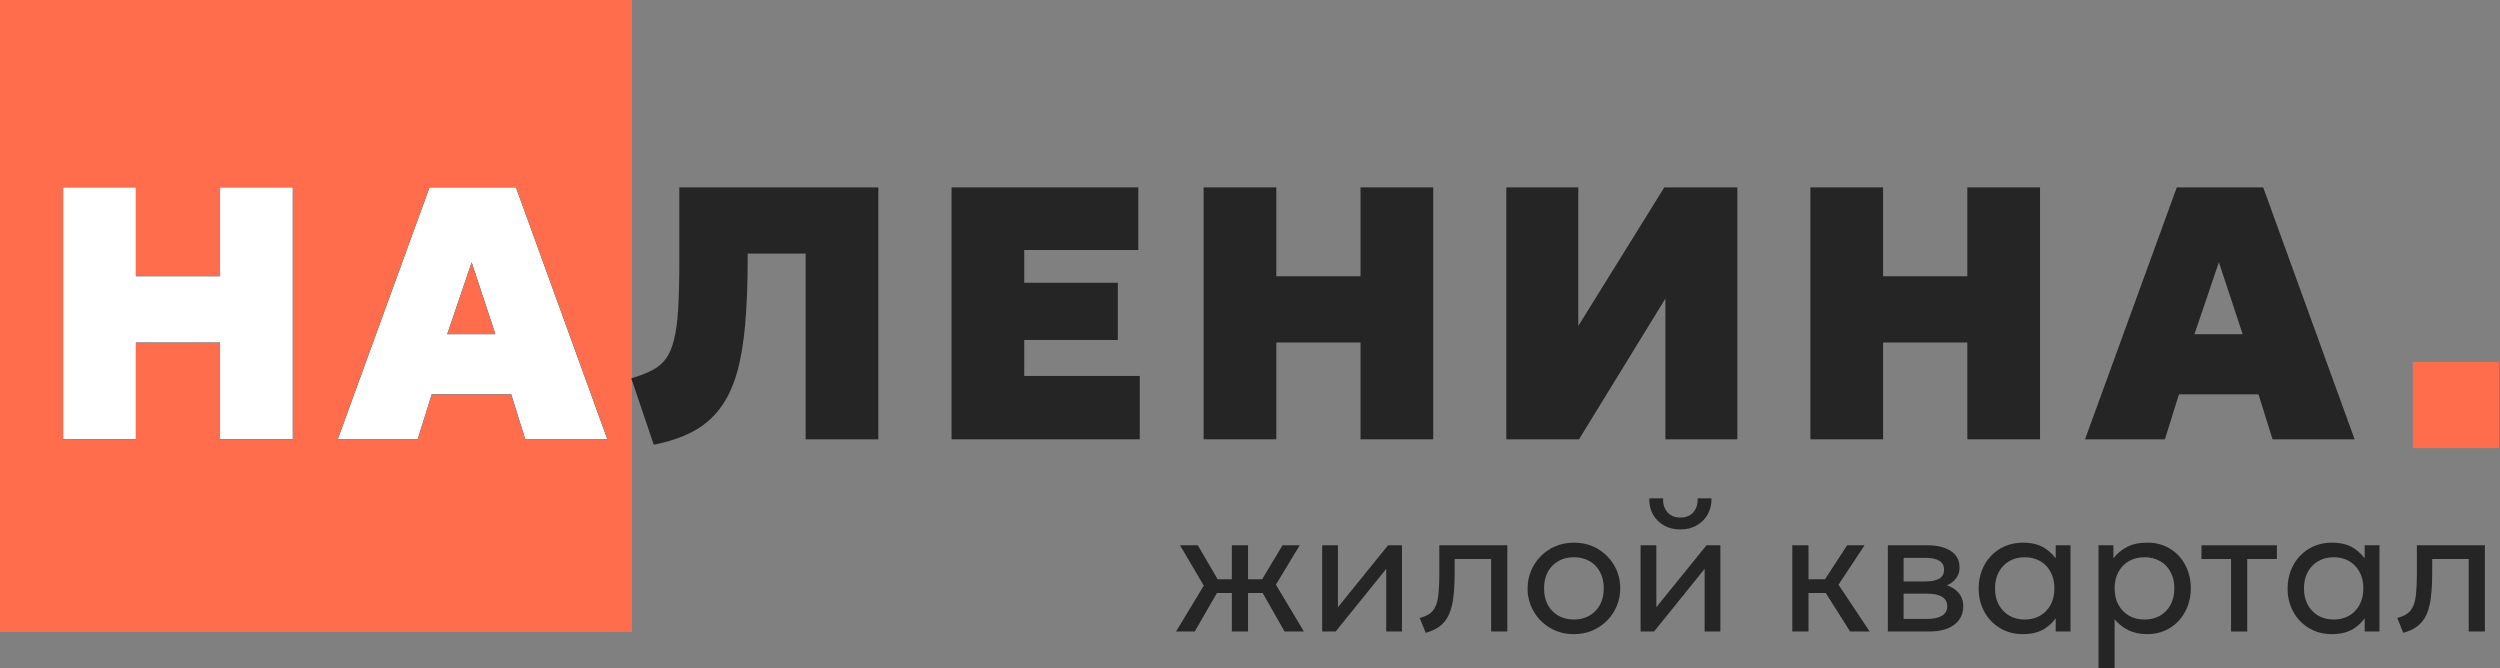
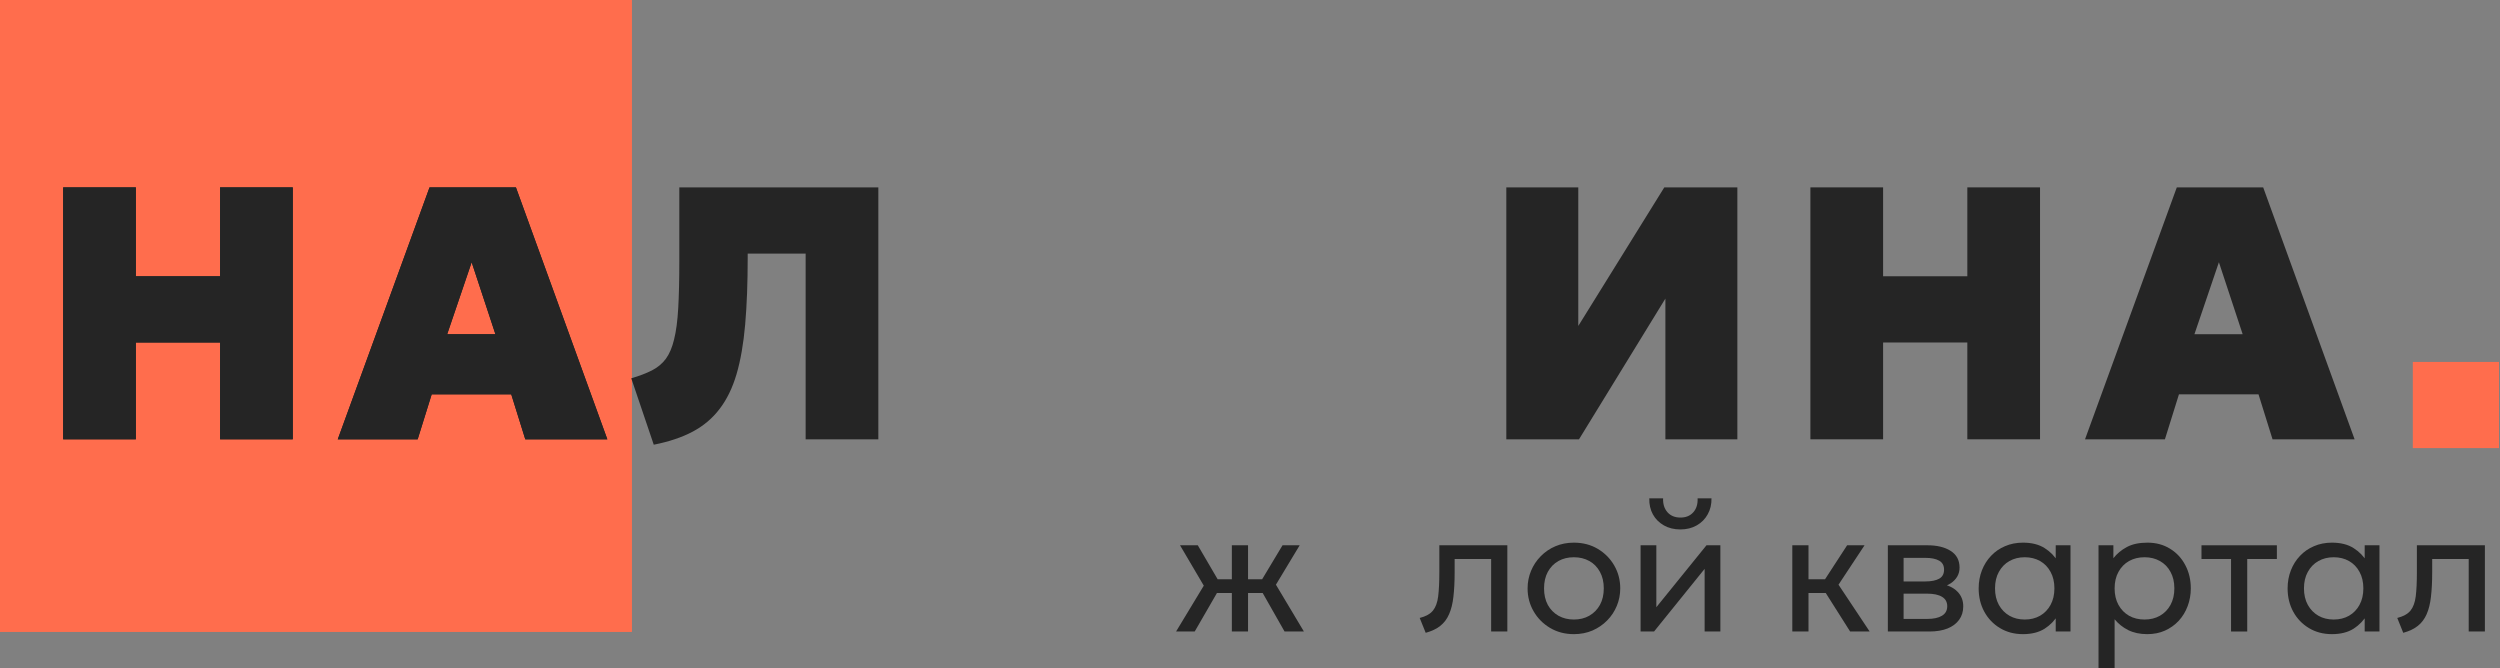
<svg xmlns="http://www.w3.org/2000/svg" width="187" height="50" viewBox="0 0 187 50" fill="none">
  <rect x="0" y="0" width="187" height="50" fill="#808080" stroke="none" />
  <rect width="47.269" height="47.269" fill="#FF6D4D" />
  <path d="M4.724 32.86V14.015H10.162V20.665H16.461V14.015H21.899V32.86H16.461V25.619H10.162V32.86H4.724Z" fill="#252525" />
  <path d="M25.265 32.86L32.13 14.015H38.591L45.429 32.86H39.291L38.241 29.495H32.291L31.242 32.86H25.265ZM33.449 24.999H37.057L35.28 19.615L33.449 24.999Z" fill="#252525" />
  <path d="M48.901 33.264L47.219 28.297C47.829 28.118 48.345 27.92 48.767 27.705C49.188 27.489 49.534 27.202 49.803 26.843C50.072 26.476 50.279 25.991 50.422 25.39C50.575 24.779 50.678 23.999 50.732 23.047C50.786 22.096 50.813 20.916 50.813 19.507V14.015H65.7V32.86H60.262V18.969H55.928V19.238C55.928 21.15 55.865 22.828 55.739 24.272C55.614 25.708 55.398 26.947 55.093 27.988C54.788 29.02 54.366 29.886 53.828 30.585C53.298 31.285 52.63 31.851 51.822 32.282C51.015 32.712 50.041 33.04 48.901 33.264Z" fill="#252525" />
-   <path d="M71.175 32.86V14.015H85.147V18.7H76.613V21.15H83.613V25.43H76.613V28.122H85.255V32.86H71.175Z" fill="#252525" />
-   <path d="M90.031 32.86V14.015H95.469V20.665H101.768V14.015H107.206V32.86H101.768V25.619H95.469V32.86H90.031Z" fill="#252525" />
  <path d="M112.672 32.86V14.015H118.056V24.38L124.49 14.015H129.955V32.86H124.571V22.334L118.11 32.86H112.672Z" fill="#252525" />
  <path d="M135.418 32.86V14.015H140.856V20.665H147.156V14.015H152.594V32.86H147.156V25.619H140.856V32.86H135.418Z" fill="#252525" />
  <path d="M155.96 32.86L162.825 14.015H169.286L176.124 32.86H169.986L168.936 29.495H162.986L161.936 32.86H155.96ZM164.144 24.999H167.751L165.974 19.615L164.144 24.999Z" fill="#252525" />
  <path d="M4.724 32.86V14.015H10.162V20.665H16.461V14.015H21.899V32.86H16.461V25.619H10.162V32.86H4.724Z" fill="#252525" />
  <path d="M25.265 32.86L32.13 14.015H38.591L45.429 32.86H39.291L38.241 29.495H32.291L31.242 32.86H25.265ZM33.449 24.999H37.057L35.28 19.615L33.449 24.999Z" fill="#252525" />
-   <path d="M4.724 32.86V14.015H10.162V20.665H16.461V14.015H21.899V32.86H16.461V25.619H10.162V32.86H4.724Z" fill="white" />
-   <path d="M25.265 32.86L32.13 14.015H38.591L45.429 32.86H39.291L38.241 29.495H32.291L31.242 32.86H25.265ZM33.449 24.999H37.057L35.28 19.615L33.449 24.999Z" fill="white" />
  <path d="M92.142 47.236V44.354H90.385V43.327H92.142V40.787H93.353V43.327H95.097V44.354H93.353V47.236H92.142ZM87.97 47.236L90.043 43.807L88.266 40.787H89.595L91.352 43.794L89.365 47.236H87.97ZM96.084 47.236L94.129 43.794L95.933 40.787H97.216L95.439 43.735L97.532 47.236H96.084Z" fill="#252525" />
-   <path d="M98.899 47.236V40.787H100.077V45.42L103.828 40.787H104.868V47.236H103.69V42.551L99.906 47.236H98.899Z" fill="#252525" />
  <path d="M106.642 47.335L106.194 46.223C106.646 46.109 106.975 45.926 107.182 45.676C107.388 45.422 107.519 45.064 107.576 44.604C107.633 44.143 107.662 43.544 107.662 42.807V40.787H112.749V47.236H111.538V41.813H108.807V42.807C108.807 43.509 108.776 44.119 108.715 44.637C108.658 45.15 108.55 45.584 108.392 45.94C108.239 46.295 108.02 46.587 107.734 46.815C107.454 47.039 107.089 47.212 106.642 47.335Z" fill="#252525" />
  <path d="M117.726 47.434C117.059 47.434 116.464 47.278 115.942 46.966C115.42 46.655 115.01 46.24 114.712 45.722C114.413 45.205 114.264 44.635 114.264 44.011C114.264 43.551 114.35 43.114 114.521 42.702C114.692 42.289 114.933 41.925 115.245 41.609C115.556 41.289 115.923 41.039 116.344 40.859C116.765 40.679 117.226 40.59 117.726 40.59C118.397 40.59 118.994 40.745 119.516 41.057C120.038 41.368 120.448 41.783 120.746 42.3C121.045 42.818 121.194 43.389 121.194 44.011C121.194 44.472 121.108 44.909 120.937 45.321C120.766 45.733 120.525 46.098 120.213 46.413C119.902 46.729 119.535 46.979 119.114 47.164C118.693 47.344 118.23 47.434 117.726 47.434ZM117.726 46.341C118.16 46.341 118.544 46.247 118.877 46.058C119.215 45.865 119.481 45.595 119.674 45.249C119.867 44.898 119.963 44.485 119.963 44.011C119.963 43.533 119.867 43.121 119.674 42.774C119.485 42.423 119.222 42.154 118.884 41.965C118.546 41.776 118.16 41.682 117.726 41.682C117.291 41.682 116.905 41.776 116.567 41.965C116.234 42.154 115.971 42.423 115.778 42.774C115.589 43.121 115.495 43.533 115.495 44.011C115.495 44.485 115.589 44.898 115.778 45.249C115.971 45.595 116.236 45.865 116.574 46.058C116.912 46.247 117.296 46.341 117.726 46.341Z" fill="#252525" />
  <path d="M122.716 47.236V40.787H123.894V45.42L127.645 40.787H128.684V47.236H127.506V42.551L123.723 47.236H122.716ZM125.697 39.602C125.227 39.602 124.815 39.502 124.46 39.3C124.104 39.098 123.83 38.824 123.637 38.477C123.444 38.126 123.354 37.725 123.367 37.273H124.4C124.383 37.703 124.492 38.051 124.729 38.319C124.966 38.582 125.289 38.714 125.697 38.714C126.105 38.714 126.425 38.582 126.658 38.319C126.894 38.051 127.002 37.703 126.98 37.273H128.02C128.029 37.72 127.934 38.12 127.737 38.471C127.544 38.822 127.27 39.098 126.914 39.3C126.559 39.502 126.153 39.602 125.697 39.602Z" fill="#252525" />
  <path d="M138.389 47.236L136.21 43.794L138.165 40.787H139.468L137.52 43.735L139.849 47.236H138.389ZM134.065 47.236V40.787H135.276V43.327H137.204V44.354H135.276V47.236H134.065Z" fill="#252525" />
  <path d="M141.211 47.236V40.787H144.173C144.892 40.787 145.471 40.927 145.91 41.208C146.353 41.489 146.575 41.906 146.575 42.458C146.575 42.704 146.518 42.926 146.403 43.123C146.289 43.321 146.127 43.489 145.917 43.63C145.706 43.766 145.458 43.867 145.173 43.932L145.153 43.669C145.702 43.757 146.121 43.95 146.41 44.248C146.704 44.542 146.851 44.911 146.851 45.354C146.851 45.744 146.748 46.08 146.542 46.361C146.34 46.642 146.05 46.859 145.673 47.012C145.296 47.161 144.846 47.236 144.324 47.236H141.211ZM142.389 46.295H144.159C144.633 46.295 145 46.216 145.258 46.058C145.522 45.9 145.653 45.663 145.653 45.347C145.653 45.032 145.524 44.797 145.265 44.643C145.006 44.485 144.638 44.406 144.159 44.406H142.205V43.492H144.008C144.456 43.492 144.802 43.424 145.048 43.288C145.294 43.152 145.416 42.926 145.416 42.61C145.416 42.298 145.294 42.075 145.048 41.938C144.807 41.798 144.46 41.728 144.008 41.728H142.389V46.295Z" fill="#252525" />
  <path d="M151.32 47.434C150.671 47.434 150.096 47.282 149.596 46.979C149.096 46.677 148.705 46.269 148.425 45.755C148.144 45.238 148.004 44.656 148.004 44.011C148.004 43.529 148.085 43.079 148.247 42.662C148.409 42.246 148.637 41.884 148.931 41.577C149.225 41.265 149.574 41.024 149.978 40.853C150.386 40.677 150.833 40.59 151.32 40.59C151.97 40.59 152.509 40.725 152.939 40.998C153.369 41.27 153.705 41.616 153.946 42.037L153.768 42.3V40.787H154.874V47.236H153.768V45.722L153.946 45.979C153.705 46.4 153.369 46.749 152.939 47.026C152.509 47.297 151.97 47.434 151.32 47.434ZM151.452 46.341C151.882 46.341 152.263 46.247 152.597 46.058C152.93 45.865 153.191 45.595 153.38 45.249C153.573 44.898 153.67 44.485 153.67 44.011C153.67 43.533 153.573 43.121 153.38 42.774C153.191 42.423 152.93 42.154 152.597 41.965C152.263 41.776 151.882 41.682 151.452 41.682C151.022 41.682 150.64 41.776 150.307 41.965C149.973 42.154 149.71 42.423 149.517 42.774C149.324 43.121 149.228 43.533 149.228 44.011C149.228 44.485 149.324 44.898 149.517 45.249C149.71 45.595 149.973 45.865 150.307 46.058C150.64 46.247 151.022 46.341 151.452 46.341Z" fill="#252525" />
  <path d="M156.969 50V40.787H158.081V41.754C158.349 41.412 158.684 41.133 159.088 40.919C159.496 40.699 160.009 40.59 160.628 40.59C161.269 40.59 161.832 40.741 162.319 41.044C162.806 41.342 163.186 41.75 163.458 42.268C163.734 42.785 163.872 43.367 163.872 44.011C163.872 44.481 163.793 44.924 163.635 45.341C163.482 45.753 163.26 46.117 162.971 46.433C162.681 46.745 162.337 46.99 161.938 47.17C161.543 47.346 161.102 47.434 160.615 47.434C160.071 47.434 159.595 47.333 159.187 47.131C158.783 46.925 158.445 46.655 158.173 46.321V50H156.969ZM160.411 46.341C160.845 46.341 161.229 46.247 161.562 46.058C161.9 45.865 162.164 45.595 162.352 45.249C162.545 44.898 162.642 44.485 162.642 44.011C162.642 43.533 162.545 43.121 162.352 42.774C162.164 42.423 161.9 42.154 161.562 41.965C161.229 41.776 160.845 41.682 160.411 41.682C159.977 41.682 159.59 41.776 159.253 41.965C158.919 42.154 158.656 42.423 158.463 42.774C158.27 43.121 158.173 43.533 158.173 44.011C158.173 44.485 158.27 44.898 158.463 45.249C158.656 45.595 158.919 45.865 159.253 46.058C159.59 46.247 159.977 46.341 160.411 46.341Z" fill="#252525" />
  <path d="M166.882 47.236V41.813H164.671V40.787H170.31V41.813H168.093V47.236H166.882Z" fill="#252525" />
  <path d="M174.43 47.434C173.781 47.434 173.206 47.282 172.706 46.979C172.206 46.677 171.815 46.269 171.535 45.755C171.254 45.238 171.113 44.656 171.113 44.011C171.113 43.529 171.195 43.079 171.357 42.662C171.519 42.246 171.747 41.884 172.041 41.577C172.335 41.265 172.684 41.024 173.088 40.853C173.496 40.677 173.943 40.59 174.43 40.59C175.079 40.59 175.619 40.725 176.049 40.998C176.479 41.27 176.814 41.616 177.056 42.037L176.878 42.3V40.787H177.984V47.236H176.878V45.722L177.056 45.979C176.814 46.4 176.479 46.749 176.049 47.026C175.619 47.297 175.079 47.434 174.43 47.434ZM174.562 46.341C174.992 46.341 175.373 46.247 175.707 46.058C176.04 45.865 176.301 45.595 176.49 45.249C176.683 44.898 176.779 44.485 176.779 44.011C176.779 43.533 176.683 43.121 176.49 42.774C176.301 42.423 176.04 42.154 175.707 41.965C175.373 41.776 174.992 41.682 174.562 41.682C174.132 41.682 173.75 41.776 173.417 41.965C173.083 42.154 172.82 42.423 172.627 42.774C172.434 43.121 172.337 43.533 172.337 44.011C172.337 44.485 172.434 44.898 172.627 45.249C172.82 45.595 173.083 45.865 173.417 46.058C173.75 46.247 174.132 46.341 174.562 46.341Z" fill="#252525" />
  <path d="M179.763 47.335L179.316 46.223C179.767 46.109 180.096 45.926 180.303 45.676C180.509 45.422 180.64 45.064 180.698 44.604C180.755 44.143 180.783 43.544 180.783 42.807V40.787H185.87V47.236H184.659V41.813H181.928V42.807C181.928 43.509 181.897 44.119 181.836 44.637C181.779 45.15 181.671 45.584 181.514 45.94C181.36 46.295 181.141 46.587 180.855 46.815C180.575 47.039 180.211 47.212 179.763 47.335Z" fill="#252525" />
  <rect x="180.479" y="27.072" width="6.446" height="6.446" fill="#FF6D4D" />
</svg>